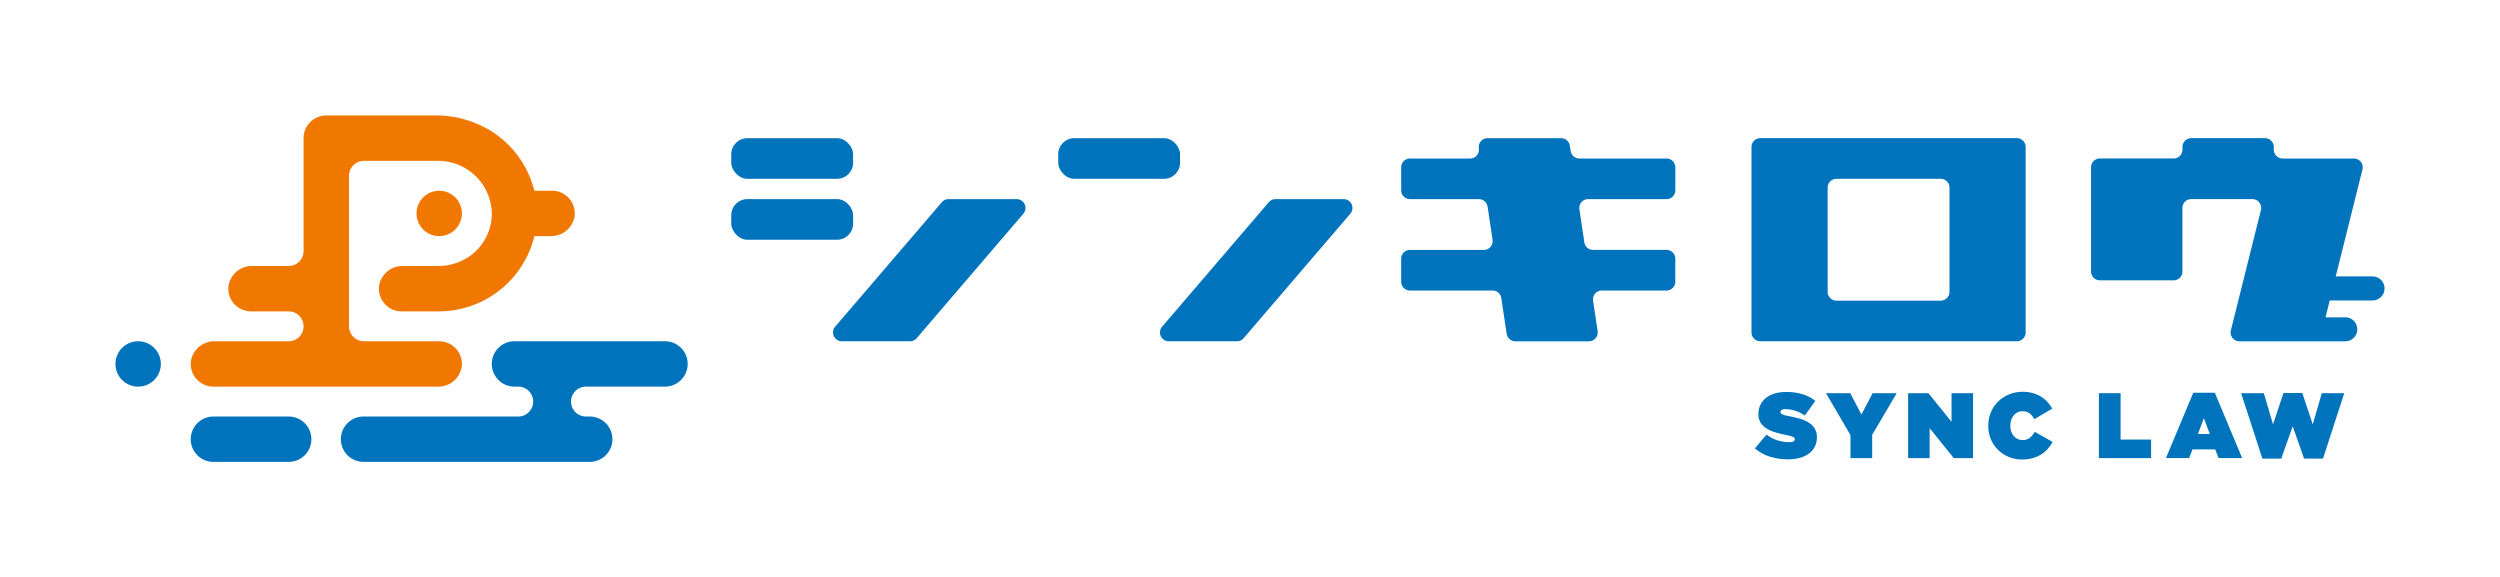
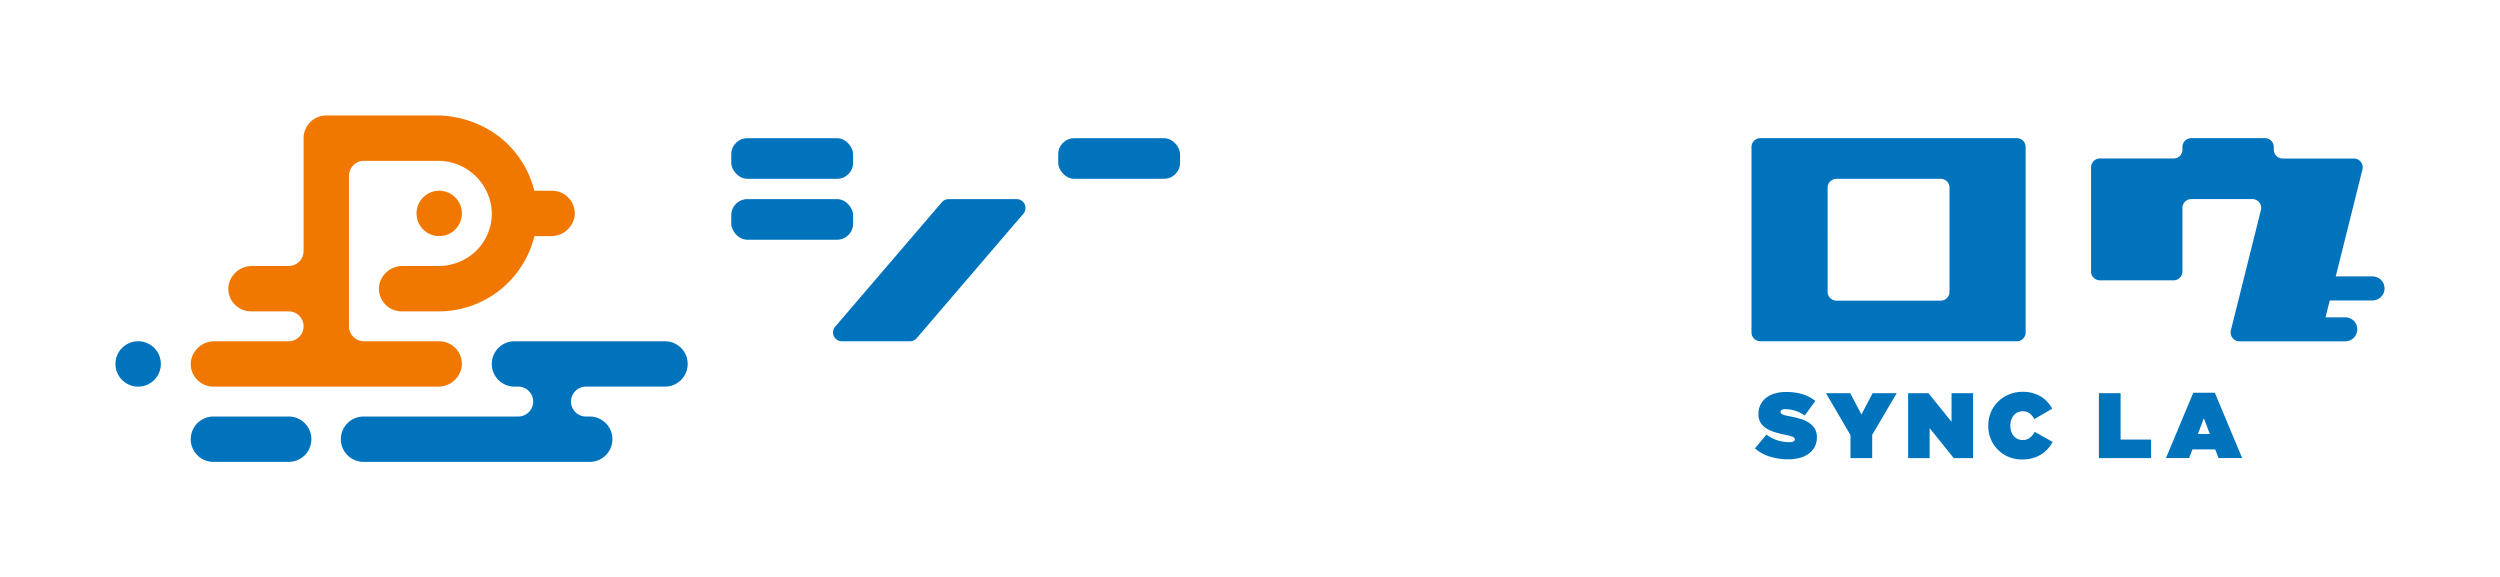
<svg xmlns="http://www.w3.org/2000/svg" width="346.385" height="79.994" viewBox="0 0 346.385 79.994">
  <rect width="346.385" height="79.994" fill="none" />
  <g transform="translate(23530 23897)">
    <g transform="translate(-23514 -23881)">
      <g transform="translate(10.428)">
        <path d="M121.743,129.94h31.1a3.271,3.271,0,0,0,3.311-2.814,3.146,3.146,0,0,0-3.126-3.471H142.6a2.072,2.072,0,0,1-2.072-2.072V100.728a2.072,2.072,0,0,1,2.072-2.072h10.24a7.444,7.444,0,0,1,7.468,7.02,7.249,7.249,0,0,1-2.5,5.762,7.62,7.62,0,0,1-5.045,1.79H148a3.27,3.27,0,0,0-3.311,2.814,3.146,3.146,0,0,0,3.125,3.471h5.213a13.651,13.651,0,0,0,13.191-10.429h2.264a3.273,3.273,0,0,0,3.313-2.813,3.146,3.146,0,0,0-3.126-3.471H166.2a13.564,13.564,0,0,0-5.587-8.015,14.519,14.519,0,0,0-8.237-2.414h-15a3.143,3.143,0,0,0-3.142,3.143v15.642a2.072,2.072,0,0,1-2.072,2.072h-5.026a3.272,3.272,0,0,0-3.312,2.813,3.145,3.145,0,0,0,3.125,3.471h5.213a2.072,2.072,0,0,1,2.072,2.072h0a2.072,2.072,0,0,1-2.072,2.072H121.928a3.271,3.271,0,0,0-3.311,2.815,3.145,3.145,0,0,0,3.126,3.469Z" transform="translate(-118.601 -92.371)" fill="#f07800" />
        <path d="M181.62,114.426a3.142,3.142,0,1,0-3.143,3.143A3.142,3.142,0,0,0,181.62,114.426Z" transform="translate(-144.052 -100.856)" fill="#f07800" />
      </g>
      <g transform="translate(0 3.147)">
        <path d="M102.832,149.106a3.143,3.143,0,1,0,3.142,3.143,3.143,3.143,0,0,0-3.142-3.143Z" transform="translate(-99.689 -120.97)" fill="#0073bd" />
        <path d="M132.171,168.017H121.743a3.143,3.143,0,1,0,0,6.286h10.428a3.143,3.143,0,1,0,0-6.286Z" transform="translate(-108.172 -129.453)" fill="#0073bd" />
        <path d="M201.277,149.106H180.422a3.143,3.143,0,1,0,0,6.286h.521a2.071,2.071,0,0,1,0,4.142H159.566a3.143,3.143,0,1,0,0,6.285h31.283a3.143,3.143,0,1,0,0-6.286h-.521a2.071,2.071,0,0,1,0-4.142h10.95a3.143,3.143,0,1,0,0-6.286Z" transform="translate(-125.14 -120.97)" fill="#0073bd" />
        <path d="M519.17,166.136a4.632,4.632,0,0,0-1.214-.559,13.326,13.326,0,0,0-1.568-.372c-.24-.043-.437-.085-.591-.129a1.863,1.863,0,0,1-.366-.135.49.49,0,0,1-.186-.148.291.291,0,0,1-.051-.167V164.6a.31.31,0,0,1,.16-.27.936.936,0,0,1,.495-.1,4.727,4.727,0,0,1,1.343.212,4.525,4.525,0,0,1,1.355.674l1.465-2.03a5.476,5.476,0,0,0-1.767-.925,7.681,7.681,0,0,0-2.294-.308,5.323,5.323,0,0,0-1.638.231,3.469,3.469,0,0,0-1.2.642,2.758,2.758,0,0,0-.732.964,2.859,2.859,0,0,0-.25,1.2v.026a2.187,2.187,0,0,0,.308,1.2,2.569,2.569,0,0,0,.829.8,5.01,5.01,0,0,0,1.208.527q.687.206,1.446.36a4.591,4.591,0,0,1,.983.27q.264.129.264.321v.025a.314.314,0,0,1-.18.283,1.261,1.261,0,0,1-.591.1,5.524,5.524,0,0,1-1.606-.244,4.759,4.759,0,0,1-1.542-.809l-1.606,1.914a5.662,5.662,0,0,0,2.05,1.137,8.4,8.4,0,0,0,2.563.379,5.94,5.94,0,0,0,1.638-.212,3.733,3.733,0,0,0,1.253-.6,2.708,2.708,0,0,0,.8-.957,2.8,2.8,0,0,0,.283-1.272v-.026a2.267,2.267,0,0,0-.276-1.156,2.494,2.494,0,0,0-.79-.815Z" transform="translate(-284.493 -126.687)" fill="#0073bd" />
        <path d="M534.405,165.109l-1.542-2.955H529.5l3.392,5.808v3.187H535.9v-3.225l3.392-5.769H535.96Z" transform="translate(-292.5 -126.823)" fill="#0073bd" />
        <path d="M556.155,166.124l-3.2-3.97h-2.814v8.994h2.981V167l3.341,4.15h2.673v-8.994h-2.981Z" transform="translate(-301.762 -126.823)" fill="#0073bd" />
        <path d="M576.045,168.171a1.579,1.579,0,0,1-1.028.315,1.554,1.554,0,0,1-.681-.148,1.614,1.614,0,0,1-.533-.411,1.871,1.871,0,0,1-.347-.63,2.519,2.519,0,0,1-.122-.8v-.026a2.337,2.337,0,0,1,.122-.758,2.018,2.018,0,0,1,.341-.63,1.583,1.583,0,0,1,.527-.424,1.532,1.532,0,0,1,.694-.154,1.55,1.55,0,0,1,1,.3,2.449,2.449,0,0,1,.636.79l2.48-1.452a4.894,4.894,0,0,0-.675-.944,4.06,4.06,0,0,0-.9-.739,4.5,4.5,0,0,0-1.131-.481,5.09,5.09,0,0,0-1.369-.174,4.956,4.956,0,0,0-1.876.353,4.683,4.683,0,0,0-1.522.983,4.51,4.51,0,0,0-1.015,1.491,4.707,4.707,0,0,0-.367,1.863v.025a4.668,4.668,0,0,0,.379,1.9,4.523,4.523,0,0,0,2.506,2.428,4.775,4.775,0,0,0,1.779.334,5.354,5.354,0,0,0,1.5-.193,4.624,4.624,0,0,0,1.182-.52,4.054,4.054,0,0,0,.906-.771,5.736,5.736,0,0,0,.668-.944l-2.48-1.4a2.848,2.848,0,0,1-.674.817Z" transform="translate(-310.794 -126.666)" fill="#0073bd" />
        <path d="M601.082,162.154h-3.007v8.994h7.234v-2.57h-4.227Z" transform="translate(-323.265 -126.823)" fill="#0073bd" />
        <path d="M618.713,162.037l-3.79,9.058h3.212l.463-1.208h3.148l.476,1.208h3.263l-3.79-9.058Zm.642,5.718.822-2.185.823,2.185Z" transform="translate(-330.823 -126.771)" fill="#0073bd" />
-         <path d="M643.74,166.45l-1.452-4.343h-2.6l-1.452,4.343-1.272-4.317h-3.148l2.942,9.059h2.621l1.581-4.471,1.58,4.471h2.622l2.942-9.059H645Z" transform="translate(-339.3 -126.802)" fill="#0073bd" />
        <rect width="16.883" height="5.628" rx="2.222" transform="translate(85.319)" fill="#0073bd" />
        <rect width="16.883" height="5.628" rx="2.222" transform="translate(85.319 8.442)" fill="#0073bd" />
        <path d="M305.435,113.389H296a1.225,1.225,0,0,0-.93.427l-14.783,17.247a1.225,1.225,0,0,0,.93,2.023h9.435a1.225,1.225,0,0,0,.93-.428l14.783-17.247a1.225,1.225,0,0,0-.93-2.022Z" transform="translate(-180.572 -104.947)" fill="#0073bd" />
        <rect width="16.883" height="5.628" rx="2.222" transform="translate(130.621)" fill="#0073bd" />
-         <path d="M387.591,113.389h-9.435a1.225,1.225,0,0,0-.93.427l-14.783,17.247a1.225,1.225,0,0,0,.93,2.023h9.435a1.226,1.226,0,0,0,.93-.428l14.783-17.247a1.225,1.225,0,0,0-.93-2.022Z" transform="translate(-217.427 -104.947)" fill="#0073bd" />
-         <path d="M459.514,100.893h-12.07a1.225,1.225,0,0,1-1.211-1.043l-.109-.727a1.225,1.225,0,0,0-1.211-1.044H434.728a1.226,1.226,0,0,0-1.212,1.407,1.225,1.225,0,0,1-1.211,1.407h-8.326a1.225,1.225,0,0,0-1.225,1.225V105.3a1.225,1.225,0,0,0,1.225,1.225h9.538a1.225,1.225,0,0,1,1.211,1.043l.688,4.584a1.225,1.225,0,0,1-1.211,1.407H423.978a1.225,1.225,0,0,0-1.225,1.225v3.177a1.225,1.225,0,0,0,1.225,1.225h11.437a1.225,1.225,0,0,1,1.211,1.044l.742,4.948a1.226,1.226,0,0,0,1.212,1.043h10.184a1.225,1.225,0,0,0,1.211-1.407l-.633-4.22a1.225,1.225,0,0,1,1.211-1.407h8.959a1.225,1.225,0,0,0,1.225-1.225V114.78a1.225,1.225,0,0,0-1.225-1.225H449.344a1.225,1.225,0,0,1-1.211-1.043l-.688-4.584a1.225,1.225,0,0,1,1.211-1.407h10.858a1.225,1.225,0,0,0,1.225-1.225v-3.178a1.225,1.225,0,0,0-1.225-1.225Z" transform="translate(-244.615 -98.079)" fill="#0073bd" />
        <path d="M635.106,117.231h-5.1l3.7-14.816a1.226,1.226,0,0,0-1.189-1.522h-9.868a1.225,1.225,0,0,1-1.225-1.225V99.3a1.225,1.225,0,0,0-1.225-1.225H609.991a1.225,1.225,0,0,0-1.225,1.225v.364a1.225,1.225,0,0,1-1.225,1.225H597.329a1.225,1.225,0,0,0-1.225,1.225v14.433a1.225,1.225,0,0,0,1.225,1.225H607.54a1.225,1.225,0,0,0,1.225-1.225v-8.805a1.225,1.225,0,0,1,1.225-1.225h8.461a1.225,1.225,0,0,1,1.188,1.522L615.477,124.7a1.225,1.225,0,0,0,1.189,1.522h14.665a1.661,1.661,0,0,0,1.661-1.661h0a1.661,1.661,0,0,0-1.661-1.661H628.59l.586-2.342h5.931a1.661,1.661,0,0,0,1.661-1.661h0a1.661,1.661,0,0,0-1.662-1.666Z" transform="translate(-322.38 -98.079)" fill="#0073bd" />
        <path d="M547.542,126.218a1.225,1.225,0,0,0,1.225-1.225V99.3a1.225,1.225,0,0,0-1.225-1.225H512.006a1.225,1.225,0,0,0-1.225,1.225v25.688a1.225,1.225,0,0,0,1.225,1.225Zm-26.21-21.286a1.225,1.225,0,0,1,1.225-1.225H536.99a1.225,1.225,0,0,1,1.225,1.225v14.433a1.225,1.225,0,0,1-1.225,1.225H522.558a1.225,1.225,0,0,1-1.225-1.225Z" transform="translate(-284.105 -98.079)" fill="#0073bd" />
      </g>
    </g>
  </g>
</svg>